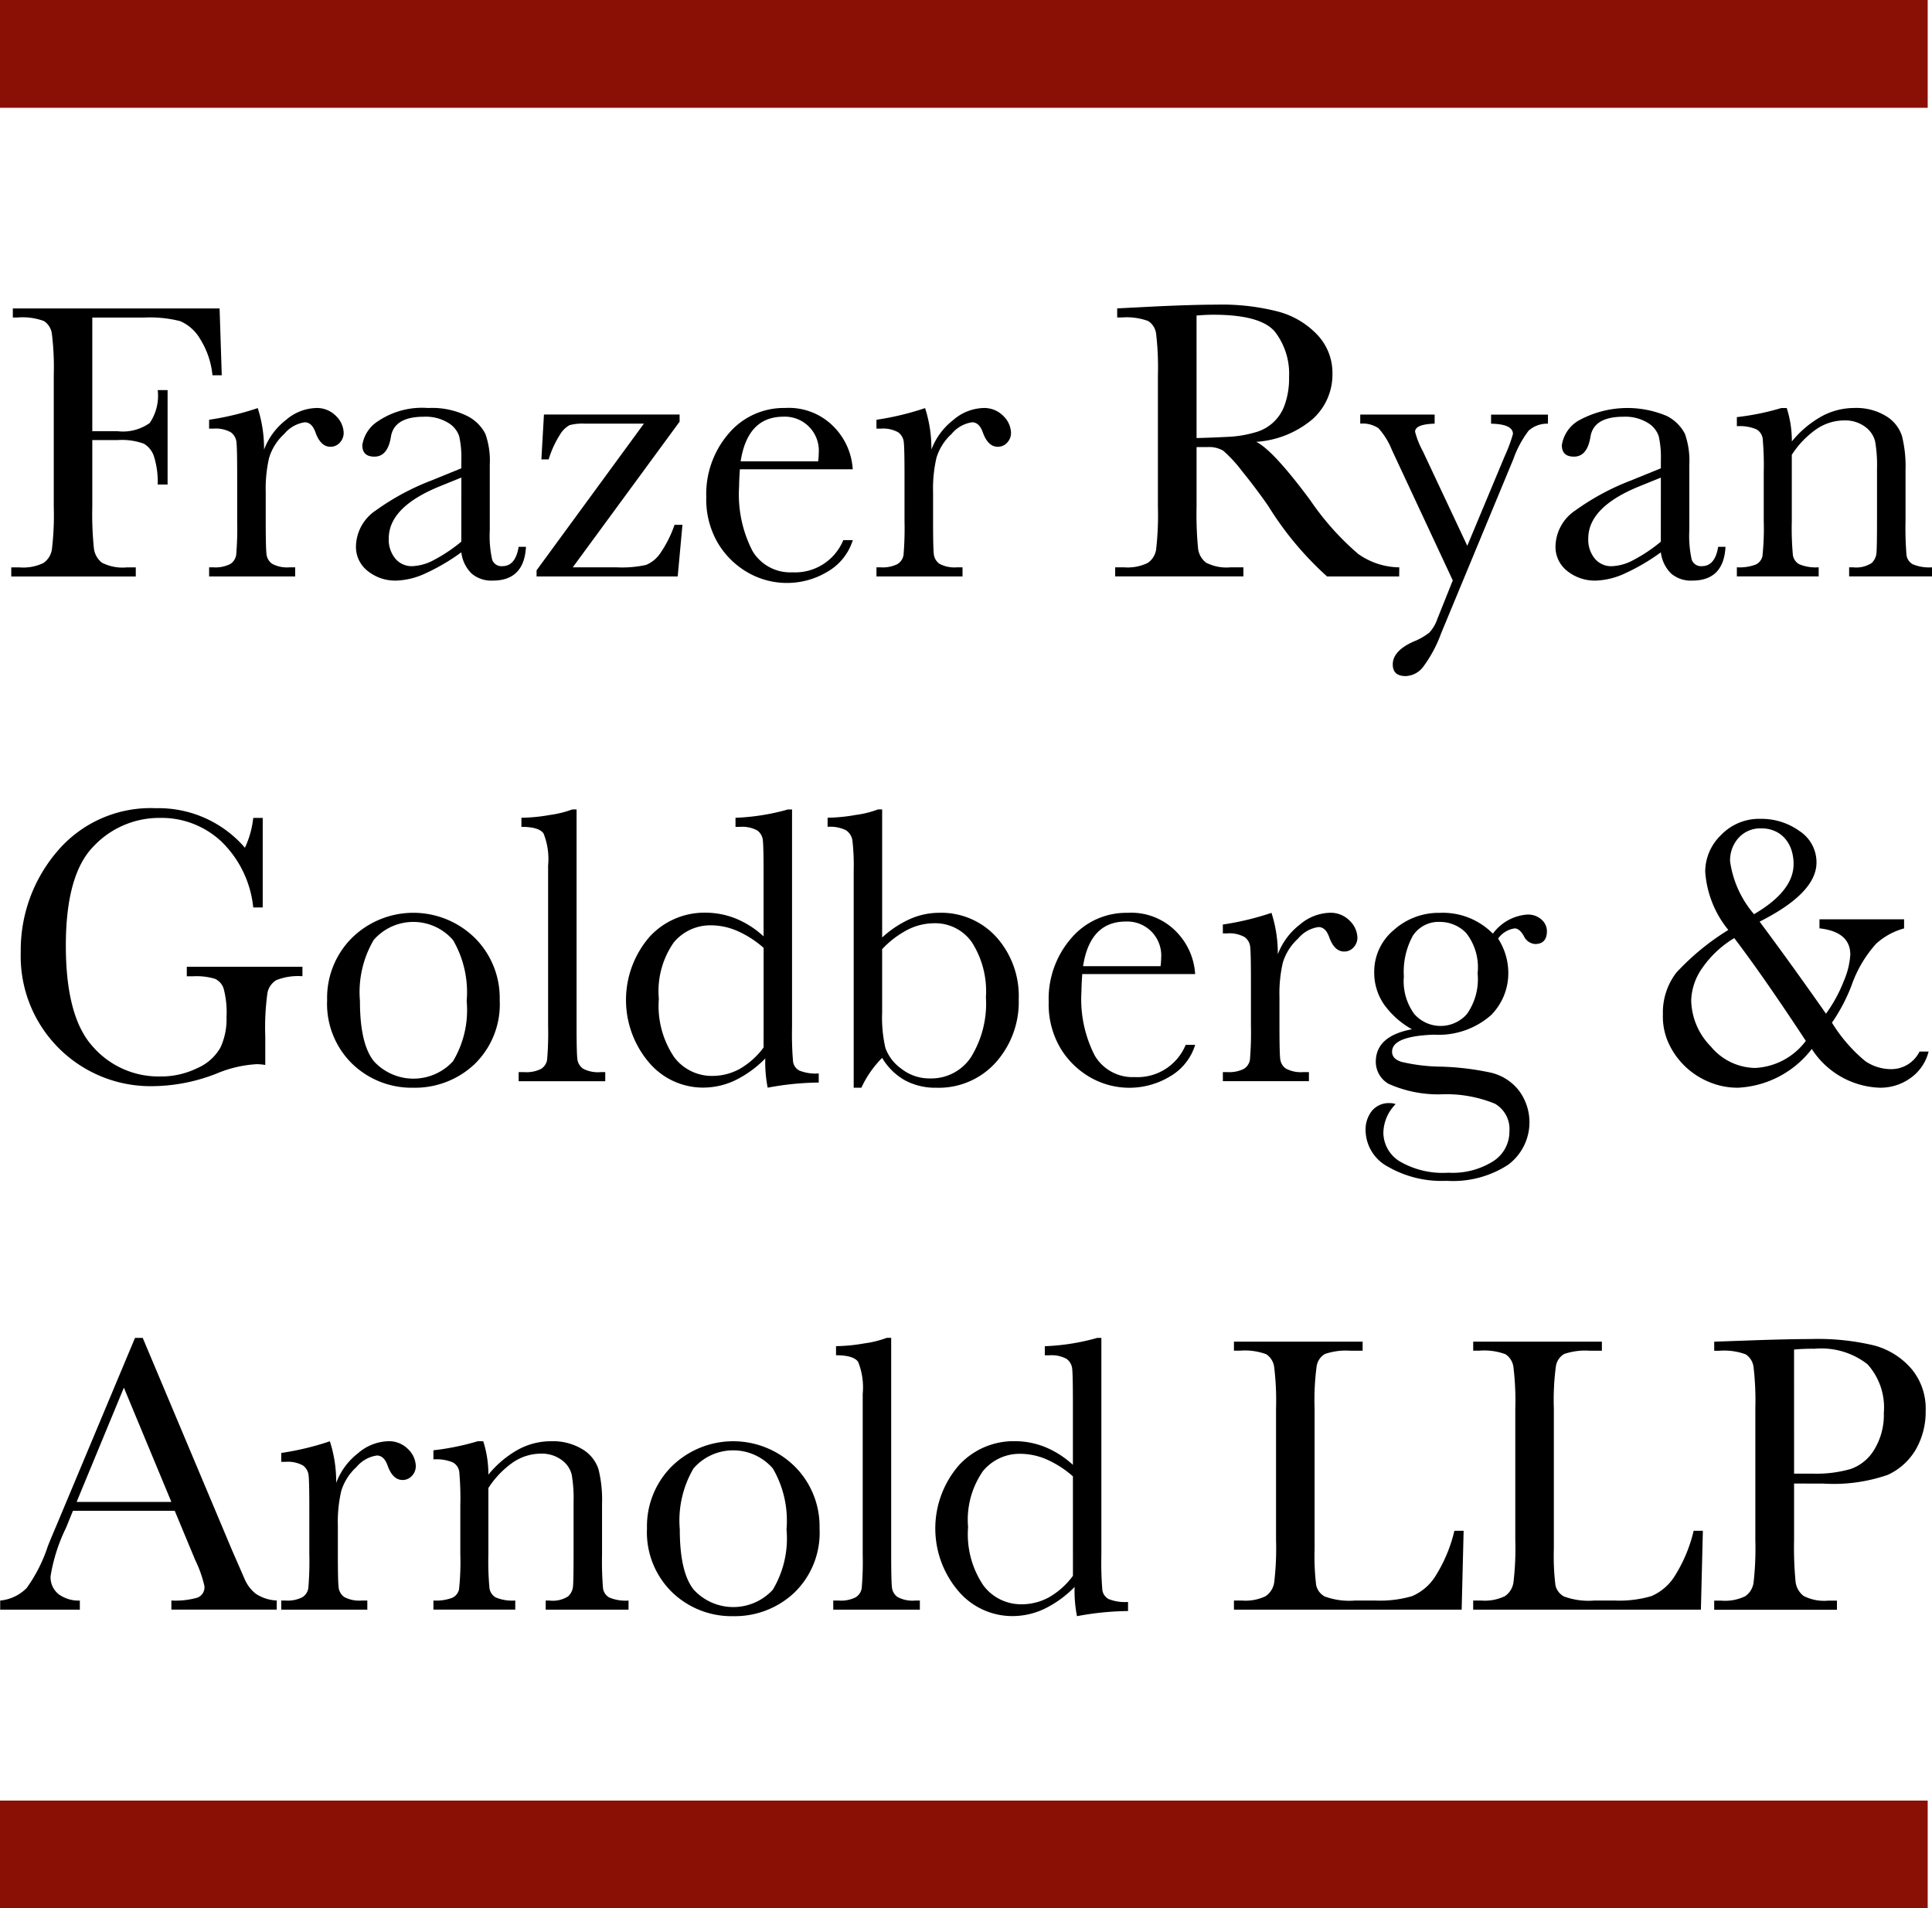
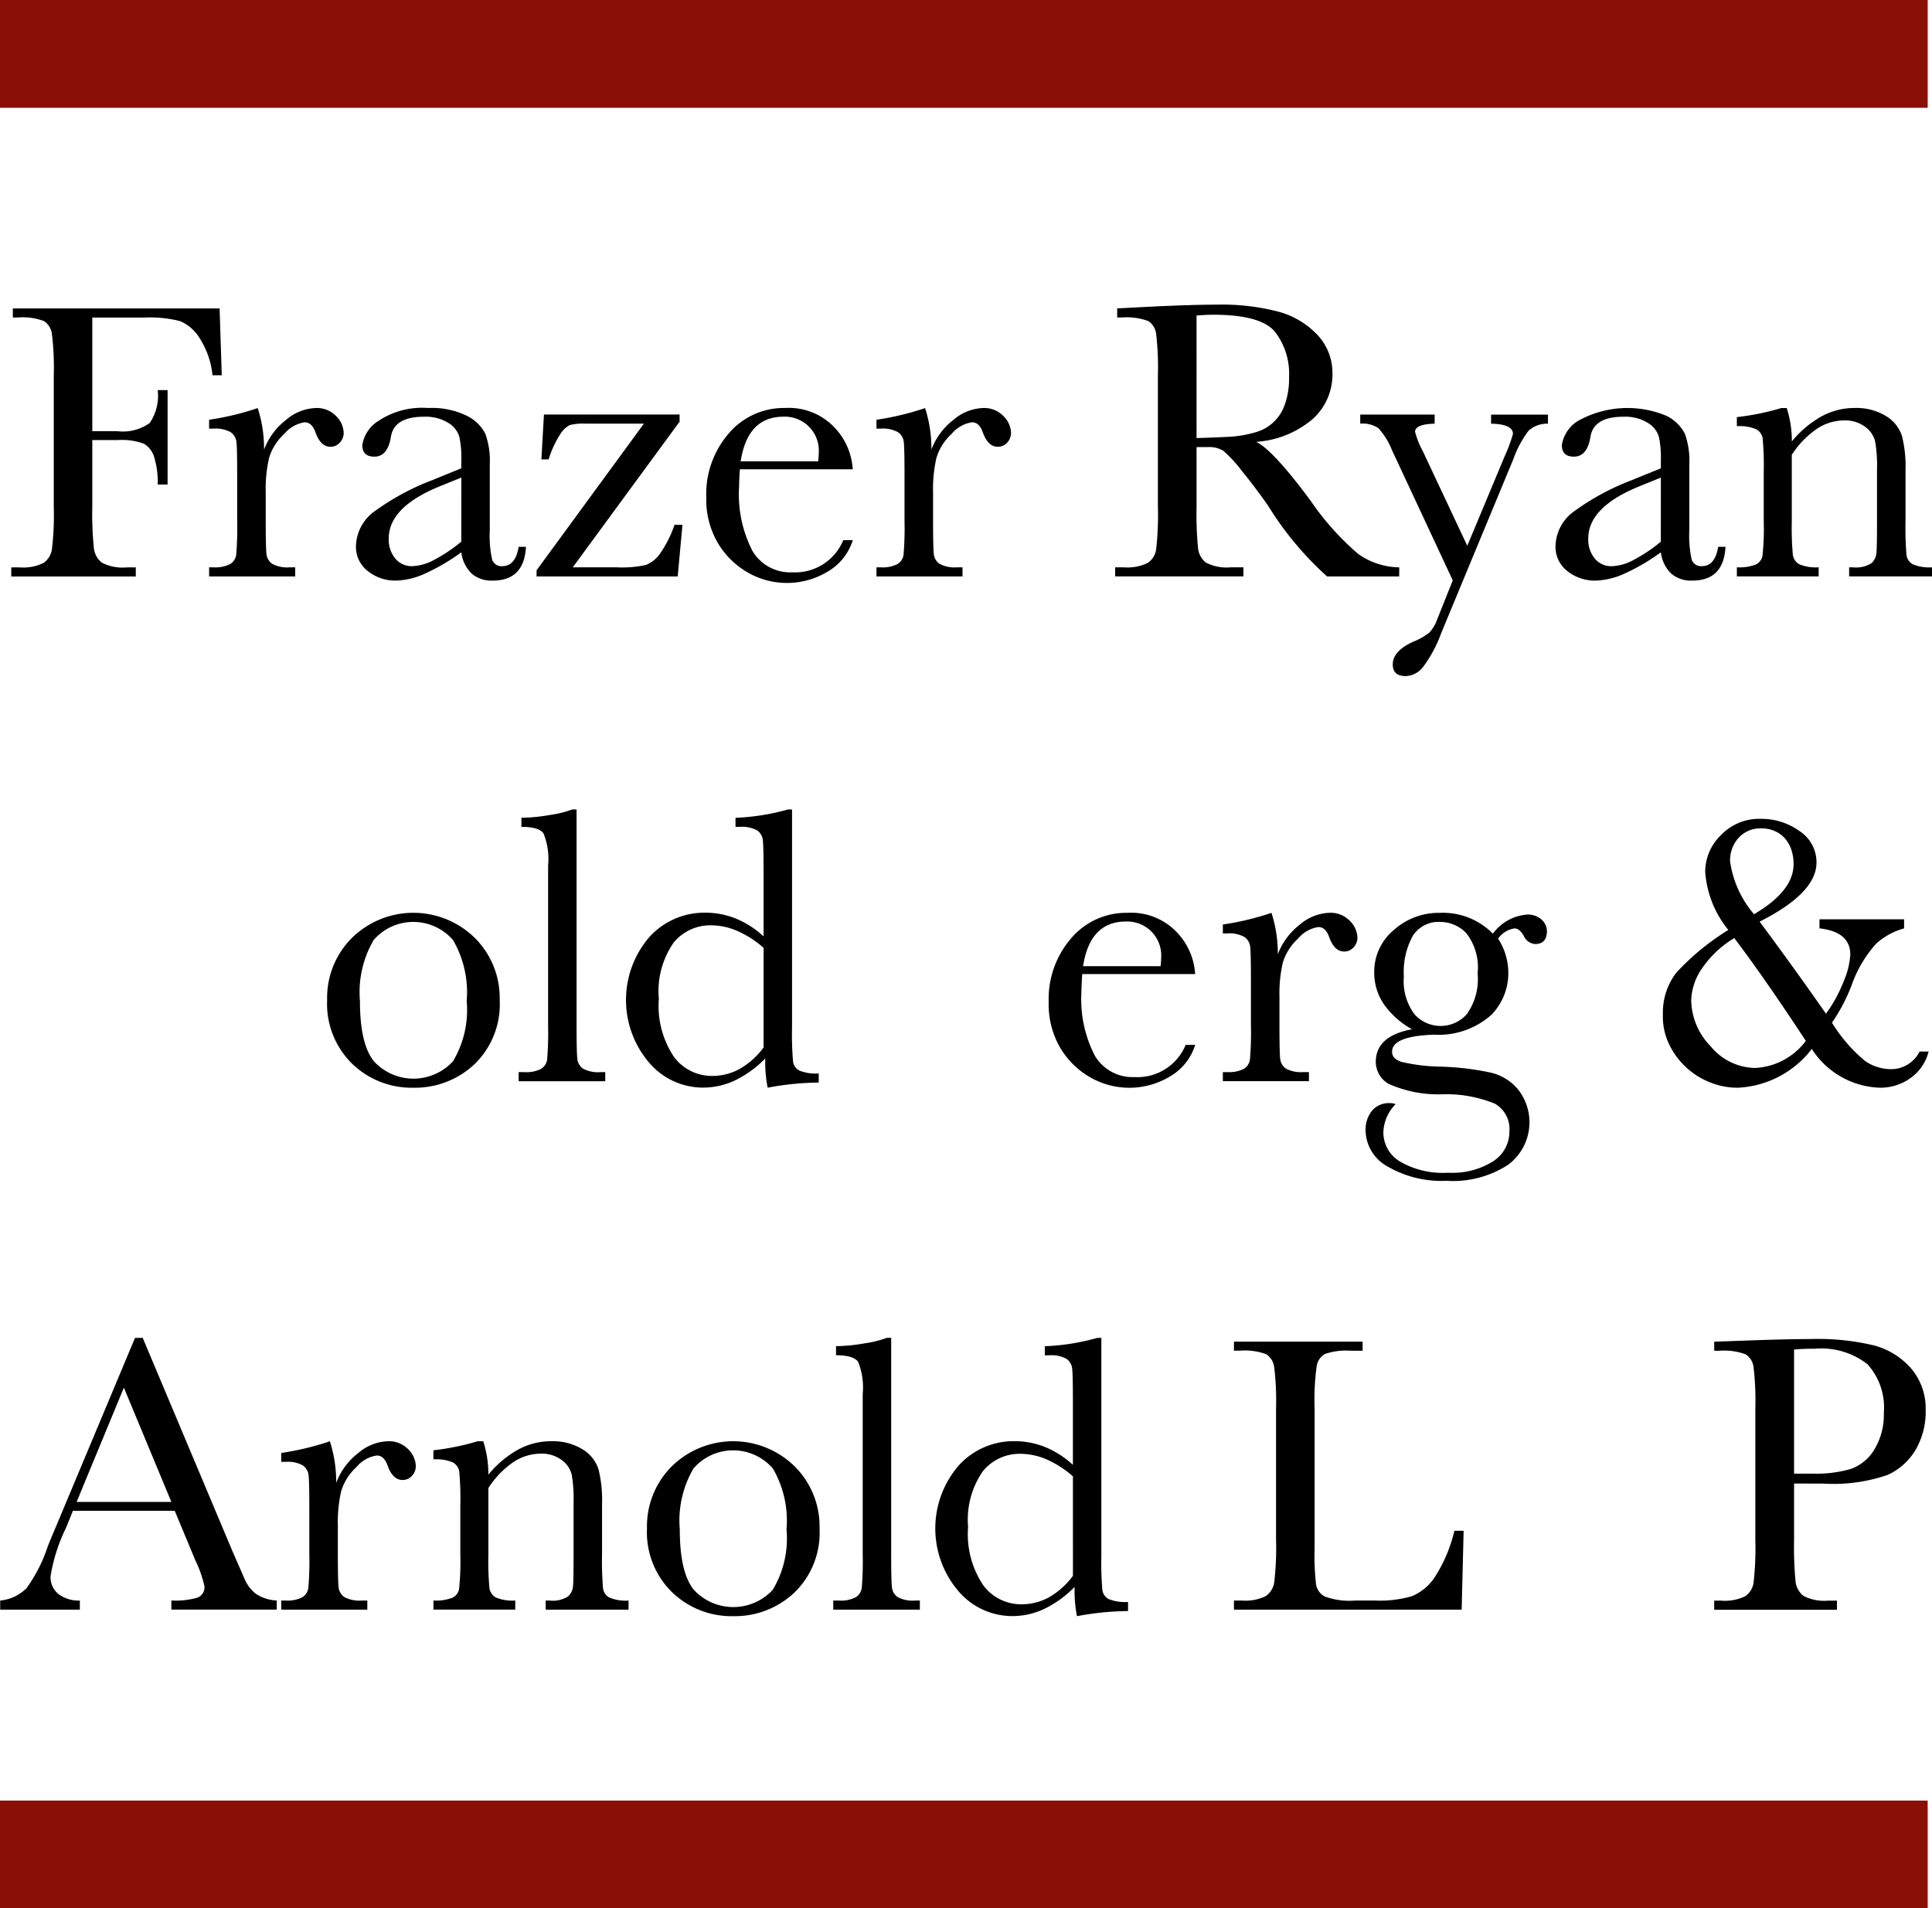
<svg xmlns="http://www.w3.org/2000/svg" id="Group_2" data-name="Group 2" width="132.457" height="130.84" viewBox="0 0 132.457 130.84">
  <defs>
    <clipPath id="clip-path">
      <rect id="Rectangle_3" data-name="Rectangle 3" width="132.457" height="130.84" fill="none" />
    </clipPath>
  </defs>
  <g id="Group_1" data-name="Group 1" clip-path="url(#clip-path)">
    <path id="Path_1" data-name="Path 1" d="M15.452,32l.149,4.581h-.637a5.7,5.7,0,0,0-.847-2.487,2.906,2.906,0,0,0-1.376-1.226,8.4,8.4,0,0,0-2.425-.244H6.725v7.792H8.446a3.161,3.161,0,0,0,2.216-.562,3.327,3.327,0,0,0,.548-2.256h.677v6.477h-.677a5.879,5.879,0,0,0-.237-1.863,1.585,1.585,0,0,0-.705-.935,4.389,4.389,0,0,0-1.823-.251H6.725V45.59a22.793,22.793,0,0,0,.108,2.839,1.466,1.466,0,0,0,.549,1,3.084,3.084,0,0,0,1.7.325h.624v.624H1.169v-.624h.569a3.182,3.182,0,0,0,1.634-.3,1.383,1.383,0,0,0,.583-.928,19.767,19.767,0,0,0,.128-2.934V36.579a18.784,18.784,0,0,0-.128-2.832,1.243,1.243,0,0,0-.543-.882A4.226,4.226,0,0,0,1.6,32.621H1.277V32Z" transform="translate(-0.397 -10.853)" />
    <path id="Path_2" data-name="Path 2" d="M25.475,45.166a4.626,4.626,0,0,1,1.5-2.019A3.306,3.306,0,0,1,29,42.334a1.827,1.827,0,0,1,1.41.556,1.676,1.676,0,0,1,.515,1.138.963.963,0,0,1-.264.678.847.847,0,0,1-.644.284q-.677,0-1.03-1-.245-.678-.732-.678a2.238,2.238,0,0,0-1.4.793,3.666,3.666,0,0,0-1.043,1.647,9.374,9.374,0,0,0-.231,2.345v1.978q0,1.775.048,2.236a.944.944,0,0,0,.386.7,2.171,2.171,0,0,0,1.207.244H27.6v.624h-5.9v-.624h.284a2.234,2.234,0,0,0,1.159-.223.9.9,0,0,0,.413-.63,21.6,21.6,0,0,0,.068-2.331v-3.13q0-1.789-.047-2.243a.96.96,0,0,0-.387-.7,2.122,2.122,0,0,0-1.207-.25h-.284v-.61a19.086,19.086,0,0,0,3.334-.8,9.022,9.022,0,0,1,.433,2.832" transform="translate(-7.363 -14.359)" />
    <path id="Path_3" data-name="Path 3" d="M48.088,51.848h.5q-.122,2.317-2.276,2.317a2.08,2.08,0,0,1-1.456-.488,2.442,2.442,0,0,1-.7-1.45,14.129,14.129,0,0,1-2.473,1.45,5.091,5.091,0,0,1-2,.488,3.007,3.007,0,0,1-1.937-.651,2.093,2.093,0,0,1-.813-1.721,3.028,3.028,0,0,1,1.363-2.44,16.8,16.8,0,0,1,3.76-2.033l2.1-.854v-.542a6.6,6.6,0,0,0-.149-1.667,1.709,1.709,0,0,0-.772-.921,2.958,2.958,0,0,0-1.639-.406q-2.033,0-2.263,1.355-.217,1.383-1.138,1.382-.827,0-.827-.786a2.362,2.362,0,0,1,1.1-1.66,5.389,5.389,0,0,1,3.415-.888,5.428,5.428,0,0,1,2.67.543,2.811,2.811,0,0,1,1.254,1.233,5.519,5.519,0,0,1,.3,2.114v4.486a7.562,7.562,0,0,0,.163,2.019.672.672,0,0,0,.705.447q.894,0,1.111-1.328M44.158,47.1l-1.477.6q-3.5,1.423-3.5,3.578a2.04,2.04,0,0,0,.447,1.376,1.464,1.464,0,0,0,1.166.522,3.389,3.389,0,0,0,1.477-.42,10.85,10.85,0,0,0,1.884-1.26Z" transform="translate(-12.528 -14.359)" />
    <path id="Path_4" data-name="Path 4" d="M55.67,54.11v-.42l7.359-10.056H58.99a3.57,3.57,0,0,0-1.049.1,1.725,1.725,0,0,0-.664.651,6.983,6.983,0,0,0-.78,1.7H56l.176-3.076h9.3V43.5L58.15,53.487h3.036a7.7,7.7,0,0,0,1.978-.163,2.158,2.158,0,0,0,.989-.807,7.912,7.912,0,0,0,.975-1.945h.543l-.325,3.537Z" transform="translate(-18.883 -14.589)" />
    <path id="Path_5" data-name="Path 5" d="M83.319,46.535H75.581q-.055.8-.054,1.193a8.462,8.462,0,0,0,.915,4.4,3.008,3.008,0,0,0,2.73,1.47,3.574,3.574,0,0,0,3.5-2.209h.651A3.788,3.788,0,0,1,81.6,53.548a5.391,5.391,0,0,1-5.468.068A5.674,5.674,0,0,1,74.077,51.6a5.915,5.915,0,0,1-.8-3.157,6.345,6.345,0,0,1,1.544-4.371,4.949,4.949,0,0,1,3.862-1.741,4.3,4.3,0,0,1,3.375,1.328,4.536,4.536,0,0,1,1.26,2.873m-2.372-.542a4.353,4.353,0,0,0,.041-.556,2.329,2.329,0,0,0-2.413-2.507q-2.466,0-2.941,3.063Z" transform="translate(-24.855 -14.359)" />
    <path id="Path_6" data-name="Path 6" d="M94.712,45.166a4.62,4.62,0,0,1,1.5-2.019,3.3,3.3,0,0,1,2.026-.813,1.828,1.828,0,0,1,1.41.556,1.676,1.676,0,0,1,.515,1.138.966.966,0,0,1-.264.678.849.849,0,0,1-.644.284q-.678,0-1.03-1-.244-.678-.732-.678a2.237,2.237,0,0,0-1.4.793,3.666,3.666,0,0,0-1.043,1.647,9.343,9.343,0,0,0-.231,2.345v1.978q0,1.775.047,2.236a.942.942,0,0,0,.386.7,2.175,2.175,0,0,0,1.207.244h.379v.624h-5.9v-.624h.283a2.237,2.237,0,0,0,1.16-.223.9.9,0,0,0,.413-.63,21.681,21.681,0,0,0,.067-2.331v-3.13q0-1.789-.047-2.243a.959.959,0,0,0-.386-.7,2.126,2.126,0,0,0-1.207-.25h-.283v-.61a19.114,19.114,0,0,0,3.334-.8,9.061,9.061,0,0,1,.433,2.832" transform="translate(-30.848 -14.359)" />
    <path id="Path_7" data-name="Path 7" d="M135.171,50.241h-4.946a22.159,22.159,0,0,1-4.026-4.824q-.867-1.247-1.8-2.392a9.351,9.351,0,0,0-1.287-1.4,1.911,1.911,0,0,0-1.1-.251h-.732v4.079a24.312,24.312,0,0,0,.1,2.839,1.438,1.438,0,0,0,.543,1,3.049,3.049,0,0,0,1.687.325h.881v.623H115.7v-.623h.6a3.176,3.176,0,0,0,1.632-.3,1.358,1.358,0,0,0,.576-.928,20.733,20.733,0,0,0,.122-2.934V36.446a19.707,19.707,0,0,0-.122-2.833,1.213,1.213,0,0,0-.542-.881,4.273,4.273,0,0,0-1.816-.244h-.312v-.623l2.629-.135q2.63-.122,4.174-.122a15.406,15.406,0,0,1,4.275.488,5.716,5.716,0,0,1,2.663,1.6,3.8,3.8,0,0,1,1.017,2.656,4.105,4.105,0,0,1-1.329,3.076,6.639,6.639,0,0,1-3.9,1.586q1.152.555,3.713,4.011a18.684,18.684,0,0,0,3.28,3.673,4.954,4.954,0,0,0,2.818.921Zm-13.891-9.486q1.017-.027,2.1-.081a7.849,7.849,0,0,0,1.883-.3,2.948,2.948,0,0,0,2.074-1.938,5.374,5.374,0,0,0,.285-1.87,4.7,4.7,0,0,0-.97-3.1q-.969-1.166-4.221-1.166-.5,0-1.152.054Z" transform="translate(-39.244 -10.721)" />
    <path id="Path_8" data-name="Path 8" d="M148.469,52.009l2.575-6.166a10.319,10.319,0,0,0,.556-1.5q0-.678-1.5-.705v-.623H154v.623a1.888,1.888,0,0,0-1.328.481,7.174,7.174,0,0,0-1.043,1.945L146.68,58a9.039,9.039,0,0,1-1.247,2.325,1.576,1.576,0,0,1-1.192.617q-.881,0-.881-.8,0-.922,1.409-1.559a4.415,4.415,0,0,0,1.1-.623,2.649,2.649,0,0,0,.548-.935l1.057-2.643-4.174-8.944a4.954,4.954,0,0,0-.922-1.491,1.934,1.934,0,0,0-1.247-.312v-.623h5.1v.623q-1.341.041-1.341.556a5.916,5.916,0,0,0,.529,1.328Z" transform="translate(-47.873 -14.589)" />
    <path id="Path_9" data-name="Path 9" d="M172.542,51.848h.5q-.122,2.317-2.276,2.317a2.079,2.079,0,0,1-1.456-.488,2.438,2.438,0,0,1-.7-1.45,14.154,14.154,0,0,1-2.473,1.45,5.093,5.093,0,0,1-2,.488,3.008,3.008,0,0,1-1.937-.651,2.093,2.093,0,0,1-.813-1.721,3.027,3.027,0,0,1,1.363-2.44,16.783,16.783,0,0,1,3.76-2.033l2.1-.854v-.542a6.6,6.6,0,0,0-.149-1.667,1.709,1.709,0,0,0-.772-.921,2.958,2.958,0,0,0-1.639-.406q-2.033,0-2.263,1.355-.217,1.383-1.138,1.382-.827,0-.827-.786a2.362,2.362,0,0,1,1.1-1.66,6.935,6.935,0,0,1,6.085-.346,2.815,2.815,0,0,1,1.254,1.233,5.532,5.532,0,0,1,.3,2.114v4.486a7.562,7.562,0,0,0,.163,2.019.672.672,0,0,0,.705.447q.894,0,1.111-1.328m-3.93-4.743-1.477.6q-3.5,1.423-3.5,3.578a2.04,2.04,0,0,0,.447,1.376,1.464,1.464,0,0,0,1.166.522,3.389,3.389,0,0,0,1.477-.42,10.85,10.85,0,0,0,1.884-1.26Z" transform="translate(-54.742 -14.359)" />
    <path id="Path_10" data-name="Path 10" d="M183.255,42.334h.366a7.393,7.393,0,0,1,.352,2.29A7.1,7.1,0,0,1,186.02,42.9a4.7,4.7,0,0,1,2.236-.569,3.9,3.9,0,0,1,2.175.556,2.5,2.5,0,0,1,1.091,1.362,8.607,8.607,0,0,1,.244,2.351v3.469a22.351,22.351,0,0,0,.067,2.345.851.851,0,0,0,.427.63,2.872,2.872,0,0,0,1.322.21v.624H187.9v-.624h.258a1.958,1.958,0,0,0,1.274-.284,1.055,1.055,0,0,0,.338-.664q.041-.38.041-2.236V46.494a9.455,9.455,0,0,0-.13-1.877,1.758,1.758,0,0,0-.69-1,2.28,2.28,0,0,0-1.431-.433,3.4,3.4,0,0,0-1.891.589,6.284,6.284,0,0,0-1.7,1.768v4.527a20.305,20.305,0,0,0,.074,2.345.87.87,0,0,0,.434.63,2.918,2.918,0,0,0,1.335.21v.624h-5.61v-.624a3.1,3.1,0,0,0,1.3-.19.832.832,0,0,0,.454-.576,17.5,17.5,0,0,0,.089-2.419V46.765a20.444,20.444,0,0,0-.074-2.351.872.872,0,0,0-.434-.623,2.915,2.915,0,0,0-1.335-.21v-.624a17.4,17.4,0,0,0,3.049-.623" transform="translate(-61.124 -14.359)" />
-     <path id="Path_11" data-name="Path 11" d="M13.537,94.725h7.928v.65a4.056,4.056,0,0,0-1.782.264,1.306,1.306,0,0,0-.617.881,17.41,17.41,0,0,0-.149,2.988v1.951a3.64,3.64,0,0,0-.583-.054,8.264,8.264,0,0,0-2.738.637,12.181,12.181,0,0,1-4.269.868,8.91,8.91,0,0,1-9.175-9.175,10.417,10.417,0,0,1,2.494-6.911,8.384,8.384,0,0,1,6.776-2.968,7.81,7.81,0,0,1,6.1,2.71,6.43,6.43,0,0,0,.57-2.046h.65V90.66h-.65a7.322,7.322,0,0,0-2.148-4.486,5.99,5.99,0,0,0-4.263-1.653,6.178,6.178,0,0,0-4.513,1.924q-1.924,1.924-1.924,6.83T7.1,100.207a5.978,5.978,0,0,0,4.607,2.04,5.647,5.647,0,0,0,2.561-.576,3.344,3.344,0,0,0,1.572-1.4,4.589,4.589,0,0,0,.42-2.087,6.354,6.354,0,0,0-.2-1.971,1.12,1.12,0,0,0-.6-.664,4.407,4.407,0,0,0-1.491-.17h-.433Z" transform="translate(-0.73 -28.444)" />
    <path id="Path_12" data-name="Path 12" d="M33.941,100.682a5.8,5.8,0,0,1,1.708-4.262,6.013,6.013,0,0,1,8.415.007,5.8,5.8,0,0,1,1.708,4.255,5.715,5.715,0,0,1-1.735,4.412,5.944,5.944,0,0,1-4.188,1.606,5.867,5.867,0,0,1-4.18-1.633,5.748,5.748,0,0,1-1.728-4.384m2.249.068q0,2.954.962,4.14a3.682,3.682,0,0,0,5.414,0,6.829,6.829,0,0,0,.942-4.14,7.111,7.111,0,0,0-.935-4.174,3.6,3.6,0,0,0-5.44-.007,7.072,7.072,0,0,0-.942,4.181" transform="translate(-11.513 -32.124)" />
    <path id="Path_13" data-name="Path 13" d="M57.783,83.98V98.806q0,1.775.048,2.236a.942.942,0,0,0,.386.705,2.168,2.168,0,0,0,1.206.244h.326v.623H53.812v-.623h.379a2.234,2.234,0,0,0,1.159-.223.9.9,0,0,0,.413-.63,21.6,21.6,0,0,0,.068-2.331V87.829a4.722,4.722,0,0,0-.312-2.2q-.311-.454-1.518-.454v-.624a11.8,11.8,0,0,0,1.945-.19,7.185,7.185,0,0,0,1.538-.379Z" transform="translate(-18.253 -28.485)" />
    <path id="Path_14" data-name="Path 14" d="M74.381,92.694V88.357q0-1.775-.047-2.236a.943.943,0,0,0-.387-.7,2.168,2.168,0,0,0-1.206-.244h-.285v-.624a15.277,15.277,0,0,0,3.591-.569h.285V98.9a22.253,22.253,0,0,0,.068,2.358.83.83,0,0,0,.427.624,3,3,0,0,0,1.335.2v.624a19.715,19.715,0,0,0-3.5.352,8.894,8.894,0,0,1-.163-2.006,7.452,7.452,0,0,1-2.066,1.5,5.114,5.114,0,0,1-2.2.5,4.852,4.852,0,0,1-3.72-1.735,6.615,6.615,0,0,1,.034-8.585,5.091,5.091,0,0,1,3.808-1.673,5.612,5.612,0,0,1,2.128.406,6.378,6.378,0,0,1,1.9,1.22m0,.786a6.975,6.975,0,0,0-1.8-1.158,4.553,4.553,0,0,0-1.809-.387,3.245,3.245,0,0,0-2.555,1.179A5.832,5.832,0,0,0,67.2,96.963a6.266,6.266,0,0,0,1.05,4,3.226,3.226,0,0,0,2.595,1.288,3.881,3.881,0,0,0,1.911-.488,5.314,5.314,0,0,0,1.626-1.464Z" transform="translate(-22.03 -28.485)" />
-     <path id="Path_15" data-name="Path 15" d="M88.183,103.061h-.529V88.208a15.129,15.129,0,0,0-.088-2.1,1.015,1.015,0,0,0-.448-.705,2.465,2.465,0,0,0-1.253-.23v-.624a11.8,11.8,0,0,0,1.924-.19,6.872,6.872,0,0,0,1.531-.379h.285v8.781a7.115,7.115,0,0,1,1.924-1.274,4.959,4.959,0,0,1,1.978-.42,5.1,5.1,0,0,1,3.93,1.667,6.047,6.047,0,0,1,1.531,4.255,6.216,6.216,0,0,1-1.572,4.337,5.25,5.25,0,0,1-4.079,1.735,4.387,4.387,0,0,1-2.161-.515,4.227,4.227,0,0,1-1.552-1.532,7.1,7.1,0,0,0-1.423,2.047m1.423-9.5v4.35a9.263,9.263,0,0,0,.223,2.419,2.984,2.984,0,0,0,1.078,1.416,3.112,3.112,0,0,0,1.992.677,3.261,3.261,0,0,0,2.785-1.437,6.992,6.992,0,0,0,1.037-4.133,6.236,6.236,0,0,0-.969-3.774,3.067,3.067,0,0,0-2.582-1.295,4.032,4.032,0,0,0-1.809.441,6.526,6.526,0,0,0-1.755,1.335" transform="translate(-29.125 -28.485)" />
    <path id="Path_16" data-name="Path 16" d="M118.836,98.907H111.1q-.055.8-.054,1.193a8.462,8.462,0,0,0,.915,4.4,3.008,3.008,0,0,0,2.73,1.47,3.574,3.574,0,0,0,3.5-2.209h.651a3.788,3.788,0,0,1-1.721,2.162,5.391,5.391,0,0,1-5.468.068,5.674,5.674,0,0,1-2.053-2.013,5.915,5.915,0,0,1-.8-3.157,6.345,6.345,0,0,1,1.544-4.371,4.949,4.949,0,0,1,3.862-1.741,4.3,4.3,0,0,1,3.375,1.328,4.536,4.536,0,0,1,1.26,2.873m-2.372-.542a4.352,4.352,0,0,0,.041-.556,2.329,2.329,0,0,0-2.413-2.507q-2.466,0-2.941,3.063Z" transform="translate(-36.902 -32.124)" />
    <path id="Path_17" data-name="Path 17" d="M130.649,97.538a4.621,4.621,0,0,1,1.5-2.019,3.3,3.3,0,0,1,2.025-.813,1.827,1.827,0,0,1,1.41.556A1.676,1.676,0,0,1,136.1,96.4a.966.966,0,0,1-.264.678.848.848,0,0,1-.644.284q-.677,0-1.03-1-.245-.678-.732-.678a2.238,2.238,0,0,0-1.4.793,3.666,3.666,0,0,0-1.043,1.647,9.373,9.373,0,0,0-.231,2.345v1.978q0,1.775.047,2.236a.944.944,0,0,0,.387.7,2.171,2.171,0,0,0,1.207.244h.379v.624h-5.9v-.624h.284a2.235,2.235,0,0,0,1.159-.223.9.9,0,0,0,.413-.63,21.593,21.593,0,0,0,.068-2.331v-3.13q0-1.789-.047-2.243a.962.962,0,0,0-.387-.7,2.122,2.122,0,0,0-1.207-.25h-.284v-.61a19.085,19.085,0,0,0,3.334-.8,9.022,9.022,0,0,1,.434,2.832" transform="translate(-43.037 -32.124)" />
    <path id="Path_18" data-name="Path 18" d="M150.416,96.129a3.206,3.206,0,0,1,2.331-1.3,1.378,1.378,0,0,1,1.009.352,1.064,1.064,0,0,1,.359.772q0,.894-.813.894a.921.921,0,0,1-.772-.556q-.3-.514-.624-.515a1.677,1.677,0,0,0-1.138.7,4.332,4.332,0,0,1,.7,2.358,4.084,4.084,0,0,1-1.166,2.873,5.433,5.433,0,0,1-3.93,1.355q-2.873.1-2.873,1.166,0,.5.65.7a12.352,12.352,0,0,0,2.683.326,18.506,18.506,0,0,1,3.442.413A3.428,3.428,0,0,1,152.2,106.9a3.633,3.633,0,0,1-.745,5.082,6.93,6.93,0,0,1-4.215,1.1,7.386,7.386,0,0,1-4.039-.976,2.871,2.871,0,0,1-1.518-2.466,2.065,2.065,0,0,1,.434-1.355,1.5,1.5,0,0,1,1.233-.529,1.079,1.079,0,0,1,.393.068,2.863,2.863,0,0,0-.841,1.951,2.33,2.33,0,0,0,1.118,1.972,5.857,5.857,0,0,0,3.34.779,5.211,5.211,0,0,0,3.083-.793,2.4,2.4,0,0,0,1.1-2.026,2.007,2.007,0,0,0-.989-1.91,8.812,8.812,0,0,0-3.523-.651,8.307,8.307,0,0,1-3.781-.718,1.749,1.749,0,0,1-.867-1.5q0-1.775,2.48-2.236a5.823,5.823,0,0,1-1.938-1.735,3.847,3.847,0,0,1-.65-2.182,3.714,3.714,0,0,1,1.334-2.88,4.61,4.61,0,0,1,3.165-1.185,4.809,4.809,0,0,1,3.632,1.423m-6.1,2.954a3.8,3.8,0,0,0,.718,2.561,2.4,2.4,0,0,0,3.6.007,4.14,4.14,0,0,0,.739-2.8,3.8,3.8,0,0,0-.786-2.764,2.492,2.492,0,0,0-1.776-.759,2.1,2.1,0,0,0-1.87.935,5.134,5.134,0,0,0-.623,2.819" transform="translate(-48.059 -32.124)" />
    <path id="Path_19" data-name="Path 19" d="M183.264,91.848h5.8v.624a4.691,4.691,0,0,0-1.924,1.057,8.426,8.426,0,0,0-1.68,2.859,12.156,12.156,0,0,1-1.341,2.548,10.7,10.7,0,0,0,2.276,2.629,3.145,3.145,0,0,0,1.762.556,2.159,2.159,0,0,0,1.965-1.206h.623a3.154,3.154,0,0,1-1.219,1.8,3.517,3.517,0,0,1-2.142.678,5.768,5.768,0,0,1-4.648-2.656,6.789,6.789,0,0,1-5.041,2.656,4.972,4.972,0,0,1-1.9-.352,5.3,5.3,0,0,1-1.667-1.037,5.223,5.223,0,0,1-1.179-1.6,4.382,4.382,0,0,1-.42-2.04,4.469,4.469,0,0,1,.921-2.859,16.9,16.9,0,0,1,3.564-2.927,7.089,7.089,0,0,1-1.585-4,3.5,3.5,0,0,1,1.084-2.507,3.619,3.619,0,0,1,2.724-1.111,4.454,4.454,0,0,1,2.643.827,2.557,2.557,0,0,1,1.179,2.168q0,2.088-3.9,4.052,1.22,1.64,2.351,3.212t2.2,3.1a9.867,9.867,0,0,0,1.22-2.236,5.414,5.414,0,0,0,.447-1.816q0-1.558-2.114-1.8Zm-5.841,1.287a7.1,7.1,0,0,0-2.182,2.033,4.067,4.067,0,0,0-.772,2.236,4.631,4.631,0,0,0,1.341,3.158,4.021,4.021,0,0,0,3.036,1.477,4.619,4.619,0,0,0,3.482-1.856q-1.436-2.183-2.656-3.937t-2.25-3.11m1.355-1.639q2.71-1.586,2.711-3.428a3.074,3.074,0,0,0-.156-1,2.251,2.251,0,0,0-.448-.779,1.981,1.981,0,0,0-.7-.5,2.224,2.224,0,0,0-.895-.176,2.006,2.006,0,0,0-1.572.65,2.3,2.3,0,0,0-.582,1.612,7.072,7.072,0,0,0,1.639,3.619" transform="translate(-58.521 -28.819)" />
    <path id="Path_20" data-name="Path 20" d="M11.987,150.666H5.007l-.474,1.166a11.815,11.815,0,0,0-1.057,3.306,1.477,1.477,0,0,0,.562,1.254,2.32,2.32,0,0,0,1.443.427v.624H.02v-.624a2.943,2.943,0,0,0,1.816-.86,10.538,10.538,0,0,0,1.437-2.826q.067-.2.65-1.572l5.34-12.752h.528L15.93,153.4l.841,1.925a2.558,2.558,0,0,0,.766,1.022,2.794,2.794,0,0,0,1.443.468v.624H11.756v-.624a5.4,5.4,0,0,0,1.8-.2.763.763,0,0,0,.467-.779,7.907,7.907,0,0,0-.624-1.776Zm-.231-.61L8.5,142.222l-3.239,7.833Z" transform="translate(-0.007 -47.083)" />
    <path id="Path_21" data-name="Path 21" d="M32.958,152.365a4.626,4.626,0,0,1,1.5-2.019,3.306,3.306,0,0,1,2.025-.813,1.827,1.827,0,0,1,1.41.556,1.676,1.676,0,0,1,.515,1.138.963.963,0,0,1-.264.678.847.847,0,0,1-.644.284q-.677,0-1.03-1-.245-.678-.732-.678a2.238,2.238,0,0,0-1.4.793,3.662,3.662,0,0,0-1.043,1.647,9.374,9.374,0,0,0-.231,2.345v1.978q0,1.775.048,2.236a.944.944,0,0,0,.386.7,2.171,2.171,0,0,0,1.207.244h.379v.624h-5.9v-.624h.284a2.226,2.226,0,0,0,1.159-.224.892.892,0,0,0,.413-.63,21.6,21.6,0,0,0,.068-2.331v-3.13q0-1.789-.047-2.243a.96.96,0,0,0-.387-.7,2.122,2.122,0,0,0-1.207-.25h-.284v-.61a19.085,19.085,0,0,0,3.334-.8,9.023,9.023,0,0,1,.433,2.832" transform="translate(-9.901 -50.72)" />
    <path id="Path_22" data-name="Path 22" d="M48.018,149.533h.366a7.392,7.392,0,0,1,.352,2.29,7.1,7.1,0,0,1,2.047-1.721,4.7,4.7,0,0,1,2.236-.569,3.893,3.893,0,0,1,2.175.556,2.5,2.5,0,0,1,1.091,1.361,8.615,8.615,0,0,1,.244,2.352v3.469a22.346,22.346,0,0,0,.067,2.345.853.853,0,0,0,.427.63,2.872,2.872,0,0,0,1.322.21v.624H52.666v-.624h.258a1.958,1.958,0,0,0,1.274-.284,1.055,1.055,0,0,0,.338-.664q.041-.38.041-2.236v-3.578a9.475,9.475,0,0,0-.129-1.877,1.757,1.757,0,0,0-.691-1,2.279,2.279,0,0,0-1.431-.433,3.4,3.4,0,0,0-1.89.589,6.277,6.277,0,0,0-1.7,1.768v4.527a20.234,20.234,0,0,0,.075,2.345.871.871,0,0,0,.433.63,2.915,2.915,0,0,0,1.335.21v.624h-5.61v-.624a3.1,3.1,0,0,0,1.3-.19.833.833,0,0,0,.455-.576,17.539,17.539,0,0,0,.088-2.419v-3.307a20.3,20.3,0,0,0-.074-2.352.869.869,0,0,0-.434-.623,2.915,2.915,0,0,0-1.335-.209v-.624a17.394,17.394,0,0,0,3.049-.623" transform="translate(-15.253 -50.72)" />
    <path id="Path_23" data-name="Path 23" d="M67.125,155.51a5.8,5.8,0,0,1,1.708-4.262,6.014,6.014,0,0,1,8.415.007,5.8,5.8,0,0,1,1.708,4.255,5.714,5.714,0,0,1-1.735,4.411,5.945,5.945,0,0,1-4.188,1.606,5.863,5.863,0,0,1-4.18-1.634,5.743,5.743,0,0,1-1.728-4.384m2.249.068q0,2.954.962,4.14a3.681,3.681,0,0,0,5.413,0,6.829,6.829,0,0,0,.942-4.14,7.111,7.111,0,0,0-.935-4.174,3.6,3.6,0,0,0-5.44-.007,7.067,7.067,0,0,0-.942,4.181" transform="translate(-22.768 -50.721)" />
    <path id="Path_24" data-name="Path 24" d="M90.422,138.808v14.826q0,1.775.048,2.236a.94.94,0,0,0,.386.705,2.168,2.168,0,0,0,1.206.244h.326v.623H86.451v-.623h.379a2.222,2.222,0,0,0,1.158-.224.892.892,0,0,0,.414-.63,21.6,21.6,0,0,0,.068-2.331V142.657a4.725,4.725,0,0,0-.312-2.2Q87.847,140,86.641,140v-.624a11.788,11.788,0,0,0,1.945-.19,7.184,7.184,0,0,0,1.538-.379Z" transform="translate(-29.323 -47.083)" />
    <path id="Path_25" data-name="Path 25" d="M106.472,147.522v-4.337q0-1.775-.046-2.236a.947.947,0,0,0-.387-.7,2.172,2.172,0,0,0-1.207-.244h-.285v-.624a15.281,15.281,0,0,0,3.592-.569h.285v14.92a22.339,22.339,0,0,0,.067,2.358.831.831,0,0,0,.428.624,3,3,0,0,0,1.334.2v.624a19.712,19.712,0,0,0-3.5.352,8.9,8.9,0,0,1-.163-2.006,7.452,7.452,0,0,1-2.066,1.5,5.109,5.109,0,0,1-2.2.5,4.852,4.852,0,0,1-3.72-1.735,6.613,6.613,0,0,1,.034-8.585,5.087,5.087,0,0,1,3.808-1.673,5.612,5.612,0,0,1,2.128.406,6.379,6.379,0,0,1,1.9,1.22m0,.786a6.985,6.985,0,0,0-1.8-1.159,4.549,4.549,0,0,0-1.809-.386,3.243,3.243,0,0,0-2.554,1.179,5.831,5.831,0,0,0-1.024,3.849,6.262,6.262,0,0,0,1.051,4,3.224,3.224,0,0,0,2.6,1.288,3.883,3.883,0,0,0,1.911-.488,5.305,5.305,0,0,0,1.626-1.464Z" transform="translate(-32.915 -47.083)" />
    <path id="Path_26" data-name="Path 26" d="M143.77,152.166l-.135,5.407H128.023v-.624h.542a3.179,3.179,0,0,0,1.633-.3,1.386,1.386,0,0,0,.583-.928,19.774,19.774,0,0,0,.128-2.934v-9.011a18.785,18.785,0,0,0-.128-2.832,1.244,1.244,0,0,0-.543-.881,4.214,4.214,0,0,0-1.809-.244h-.406V139.2h8.822v.623h-.813a4.464,4.464,0,0,0-1.775.224,1.182,1.182,0,0,0-.563.833,17.308,17.308,0,0,0-.142,2.9V153.4a16.476,16.476,0,0,0,.108,2.494,1.155,1.155,0,0,0,.59.778,4.86,4.86,0,0,0,2.066.278h1.4a7.86,7.86,0,0,0,2.514-.3,3.523,3.523,0,0,0,1.559-1.3,10.2,10.2,0,0,0,1.348-3.184Z" transform="translate(-43.424 -47.215)" />
-     <path id="Path_27" data-name="Path 27" d="M168.592,152.166l-.135,5.407H152.845v-.624h.542a3.179,3.179,0,0,0,1.633-.3,1.386,1.386,0,0,0,.584-.928,19.777,19.777,0,0,0,.128-2.934v-9.011a18.788,18.788,0,0,0-.128-2.832,1.244,1.244,0,0,0-.543-.881,4.214,4.214,0,0,0-1.809-.244h-.406V139.2h8.822v.623h-.813a4.464,4.464,0,0,0-1.775.224,1.182,1.182,0,0,0-.563.833,17.309,17.309,0,0,0-.142,2.9V153.4a16.474,16.474,0,0,0,.108,2.494,1.155,1.155,0,0,0,.59.778,4.861,4.861,0,0,0,2.066.278h1.4a7.861,7.861,0,0,0,2.514-.3,3.523,3.523,0,0,0,1.559-1.3,10.2,10.2,0,0,0,1.348-3.184Z" transform="translate(-51.844 -47.215)" />
    <path id="Path_28" data-name="Path 28" d="M183.327,148.837V152.7a24.536,24.536,0,0,0,.1,2.84,1.433,1.433,0,0,0,.549,1,3.056,3.056,0,0,0,1.68.326h.61v.623h-8.415v-.623h.488a3.182,3.182,0,0,0,1.634-.3,1.362,1.362,0,0,0,.576-.928,20.791,20.791,0,0,0,.122-2.935v-9.012a19.745,19.745,0,0,0-.122-2.832,1.217,1.217,0,0,0-.542-.881,4.288,4.288,0,0,0-1.816-.244h-.339v-.623l2.3-.081q2.764-.1,4.31-.1a16.571,16.571,0,0,1,4.383.447,5.139,5.139,0,0,1,2.521,1.586,4.239,4.239,0,0,1,.983,2.873,5.2,5.2,0,0,1-.67,2.657,4.325,4.325,0,0,1-1.925,1.748,11.352,11.352,0,0,1-4.411.6Zm0-.678h1.314a8.467,8.467,0,0,0,2.561-.318,3.062,3.062,0,0,0,1.626-1.335A4.564,4.564,0,0,0,189.48,144a4.423,4.423,0,0,0-1.119-3.341,5.145,5.145,0,0,0-3.625-1.063,13.656,13.656,0,0,0-1.41.054Z" transform="translate(-60.326 -47.124)" />
    <rect id="Rectangle_1" data-name="Rectangle 1" width="132.162" height="7.39" fill="#8a0f04" />
    <rect id="Rectangle_2" data-name="Rectangle 2" width="132.162" height="7.39" transform="translate(0 123.45)" fill="#8a0f04" />
  </g>
</svg>